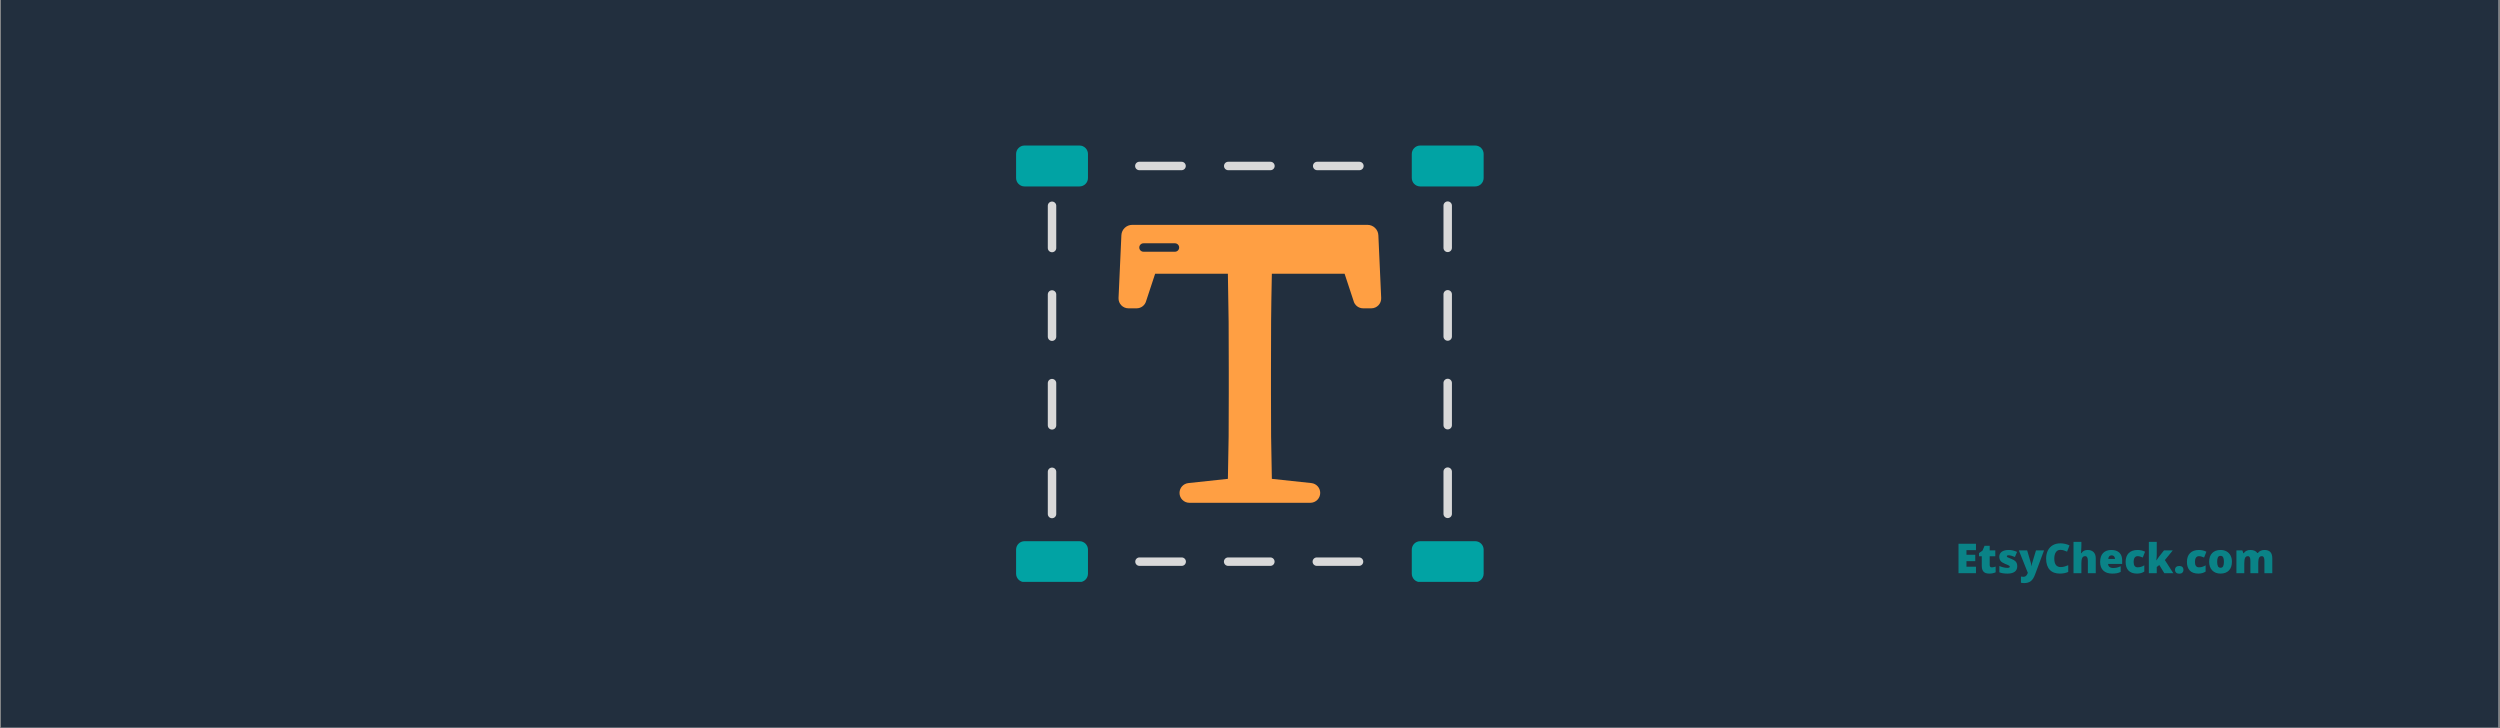
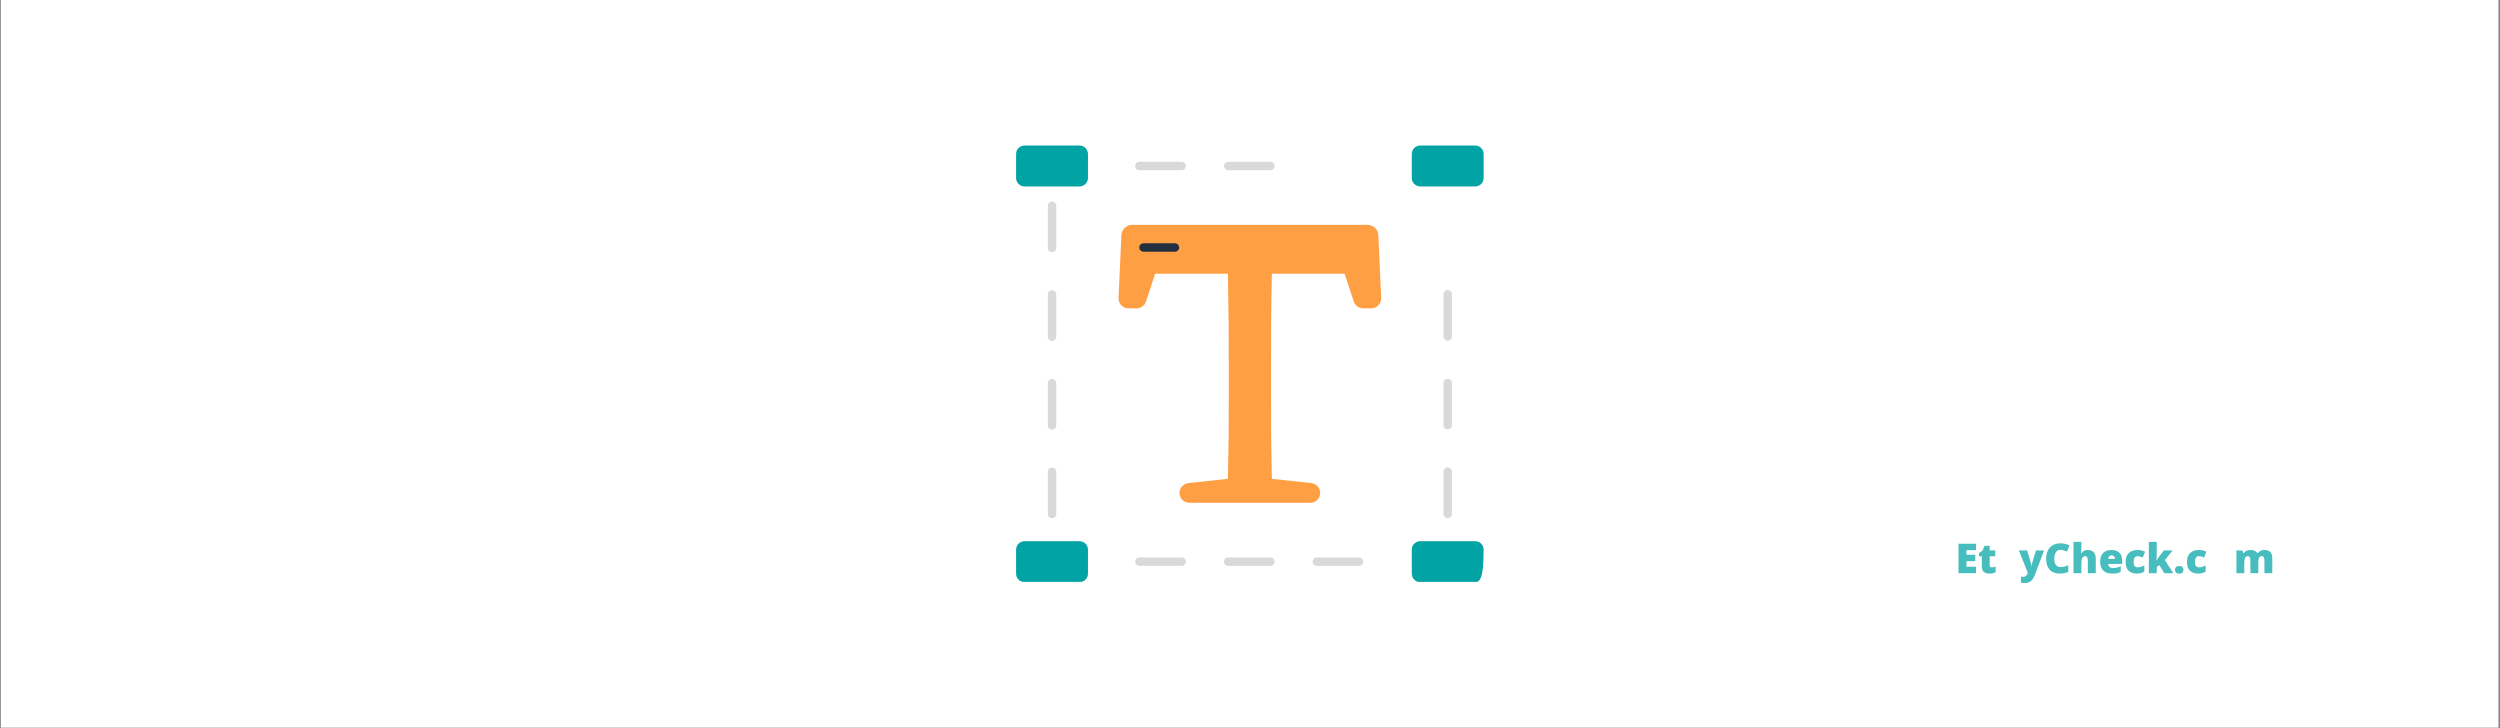
<svg xmlns="http://www.w3.org/2000/svg" width="3635" zoomAndPan="magnify" viewBox="0 0 2726.25 794.25" height="1059" preserveAspectRatio="xMidYMid meet" version="1.0">
  <rect x="0" y="0" width="2726.25" height="794.25" fill="#808080" stroke="none" />
  <defs>
    <filter x="0%" y="0%" width="100%" height="100%" id="bc90d48c72">
      <feColorMatrix values="0 0 0 0 1 0 0 0 0 1 0 0 0 0 1 0 0 0 1 0" color-interpolation-filters="sRGB" />
    </filter>
    <g />
    <clipPath id="f14e1a09ce">
      <path d="M 0.91 0 L 2724.59 0 L 2724.59 793.5 L 0.91 793.5 Z M 0.91 0 " clip-rule="nonzero" />
    </clipPath>
    <clipPath id="ffd21284d1">
      <path d="M 1108 158.699 L 1187 158.699 L 1187 204 L 1108 204 Z M 1108 158.699 " clip-rule="nonzero" />
    </clipPath>
    <clipPath id="0ce233650d">
      <path d="M 1539 158.699 L 1618 158.699 L 1618 204 L 1539 204 Z M 1539 158.699 " clip-rule="nonzero" />
    </clipPath>
    <clipPath id="27cba61db8">
      <path d="M 1539 590 L 1618 590 L 1618 634.5 L 1539 634.5 Z M 1539 590 " clip-rule="nonzero" />
    </clipPath>
    <clipPath id="997ae0fd8e">
      <path d="M 1108 590 L 1187 590 L 1187 634.5 L 1108 634.5 Z M 1108 590 " clip-rule="nonzero" />
    </clipPath>
    <mask id="9aeb3a4726">
      <g filter="url(#bc90d48c72)">
        <rect x="-272.625" width="3271.5" fill="#000000" y="-79.425" height="953.1" fill-opacity="0.72" />
      </g>
    </mask>
    <clipPath id="65e5699914">
      <rect x="0" width="350" y="0" height="63" />
    </clipPath>
  </defs>
  <g clip-path="url(#f14e1a09ce)">
    <path fill="#ffffff" d="M 0.91 0 L 2724.59 0 L 2724.59 793.5 L 0.91 793.5 Z M 0.91 0 " fill-opacity="1" fill-rule="nonzero" />
-     <path fill="#222f3e" d="M 0.91 0 L 2724.59 0 L 2724.59 793.5 L 0.91 793.5 Z M 0.91 0 " fill-opacity="1" fill-rule="nonzero" />
  </g>
  <path fill="#ff9f43" d="M 1386.953 298.488 L 1466.273 298.488 L 1476.02 328.039 C 1477.207 332.844 1481.523 336.223 1486.469 336.223 L 1495.426 336.223 C 1501.559 336.223 1506.453 331.098 1506.184 324.984 L 1503.105 256.547 C 1502.82 250.199 1497.586 245.199 1491.219 245.199 L 1234.738 245.199 C 1228.371 245.199 1223.137 250.199 1222.867 256.547 L 1219.773 324.984 C 1219.504 331.098 1224.398 336.223 1230.531 336.223 L 1239.488 336.223 C 1244.434 336.223 1248.75 332.844 1249.938 328.039 L 1259.688 298.488 L 1339.004 298.488 C 1339.902 342.77 1339.977 359.551 1339.977 403.727 L 1339.977 429.301 C 1339.977 474.016 1339.902 478.781 1339.02 522.18 L 1295.891 526.801 C 1290.406 527.395 1286.27 532.02 1286.27 537.523 L 1286.27 537.539 C 1286.27 543.477 1291.09 548.297 1297.023 548.297 L 1428.934 548.297 C 1434.867 548.297 1439.688 543.477 1439.688 537.539 L 1439.688 537.523 C 1439.688 532.02 1435.551 527.395 1430.066 526.801 L 1386.953 522.18 C 1386.055 478.078 1386 473.293 1386 429.301 L 1386 403.727 C 1386 358.832 1386.055 342.07 1386.953 298.488 " fill-opacity="1" fill-rule="nonzero" />
  <path fill="#222f3e" d="M 1281.27 274.516 L 1246.988 274.516 C 1244.453 274.516 1242.383 272.465 1242.383 269.91 C 1242.383 267.375 1244.453 265.305 1246.988 265.305 L 1281.27 265.305 C 1283.805 265.305 1285.875 267.375 1285.875 269.91 C 1285.875 272.465 1283.805 274.516 1281.27 274.516 " fill-opacity="1" fill-rule="nonzero" />
  <g clip-path="url(#ffd21284d1)">
    <path fill="#01a3a4" d="M 1177.219 203.309 L 1117.254 203.309 C 1112.164 203.309 1108.047 199.191 1108.047 194.102 L 1108.047 167.914 C 1108.047 162.824 1112.164 158.703 1117.254 158.703 L 1177.219 158.703 C 1182.293 158.703 1186.43 162.824 1186.43 167.914 L 1186.43 194.102 C 1186.43 199.191 1182.293 203.309 1177.219 203.309 " fill-opacity="1" fill-rule="nonzero" />
  </g>
  <g clip-path="url(#0ce233650d)">
    <path fill="#01a3a4" d="M 1608.703 203.309 L 1548.754 203.309 C 1543.664 203.309 1539.547 199.191 1539.547 194.102 L 1539.547 167.914 C 1539.547 162.824 1543.664 158.703 1548.754 158.703 L 1608.703 158.703 C 1613.793 158.703 1617.91 162.824 1617.91 167.914 L 1617.91 194.102 C 1617.91 199.191 1613.793 203.309 1608.703 203.309 " fill-opacity="1" fill-rule="nonzero" />
  </g>
  <g clip-path="url(#27cba61db8)">
-     <path fill="#01a3a4" d="M 1608.703 634.809 L 1548.754 634.809 C 1543.664 634.809 1539.547 630.672 1539.547 625.598 L 1539.547 599.395 C 1539.547 594.305 1543.664 590.184 1548.754 590.184 L 1608.703 590.184 C 1613.793 590.184 1617.91 594.305 1617.91 599.395 L 1617.91 625.598 C 1617.91 630.672 1613.793 634.809 1608.703 634.809 " fill-opacity="1" fill-rule="nonzero" />
+     <path fill="#01a3a4" d="M 1608.703 634.809 L 1548.754 634.809 C 1543.664 634.809 1539.547 630.672 1539.547 625.598 L 1539.547 599.395 C 1539.547 594.305 1543.664 590.184 1548.754 590.184 L 1608.703 590.184 C 1613.793 590.184 1617.91 594.305 1617.91 599.395 C 1617.91 630.672 1613.793 634.809 1608.703 634.809 " fill-opacity="1" fill-rule="nonzero" />
  </g>
  <g clip-path="url(#997ae0fd8e)">
    <path fill="#01a3a4" d="M 1177.219 634.809 L 1117.254 634.809 C 1112.164 634.809 1108.047 630.672 1108.047 625.598 L 1108.047 599.395 C 1108.047 594.305 1112.164 590.184 1117.254 590.184 L 1177.219 590.184 C 1182.293 590.184 1186.43 594.305 1186.43 599.395 L 1186.43 625.598 C 1186.43 630.672 1182.293 634.809 1177.219 634.809 " fill-opacity="1" fill-rule="nonzero" />
  </g>
  <path fill="#d9d9d9" d="M 1482.027 617.094 L 1435.984 617.094 C 1433.449 617.094 1431.379 615.043 1431.379 612.488 C 1431.379 609.953 1433.449 607.883 1435.984 607.883 L 1482.027 607.883 C 1484.582 607.883 1486.633 609.953 1486.633 612.488 C 1486.633 615.043 1484.582 617.094 1482.027 617.094 " fill-opacity="1" fill-rule="nonzero" />
  <path fill="#d9d9d9" d="M 1385.336 617.094 L 1339.293 617.094 C 1336.754 617.094 1334.688 615.043 1334.688 612.488 C 1334.688 609.953 1336.754 607.883 1339.293 607.883 L 1385.336 607.883 C 1387.891 607.883 1389.941 609.953 1389.941 612.488 C 1389.941 615.043 1387.891 617.094 1385.336 617.094 " fill-opacity="1" fill-rule="nonzero" />
  <path fill="#d9d9d9" d="M 1288.645 617.094 L 1242.598 617.094 C 1240.062 617.094 1237.996 615.043 1237.996 612.488 C 1237.996 609.953 1240.062 607.883 1242.598 607.883 L 1288.645 607.883 C 1291.195 607.883 1293.246 609.953 1293.246 612.488 C 1293.246 615.043 1291.195 617.094 1288.645 617.094 " fill-opacity="1" fill-rule="nonzero" />
  <path fill="#d9d9d9" d="M 1578.719 564.969 C 1576.184 564.969 1574.113 562.918 1574.113 560.363 L 1574.113 514.32 C 1574.113 511.785 1576.184 509.715 1578.719 509.715 C 1581.273 509.715 1583.324 511.785 1583.324 514.32 L 1583.324 560.363 C 1583.324 562.918 1581.273 564.969 1578.719 564.969 " fill-opacity="1" fill-rule="nonzero" />
  <path fill="#d9d9d9" d="M 1147.238 565.129 C 1144.684 565.129 1142.633 563.082 1142.633 560.543 L 1142.633 514.5 C 1142.633 511.945 1144.684 509.895 1147.238 509.895 C 1149.773 509.895 1151.844 511.945 1151.844 514.5 L 1151.844 560.543 C 1151.844 563.082 1149.773 565.129 1147.238 565.129 " fill-opacity="1" fill-rule="nonzero" />
  <path fill="#d9d9d9" d="M 1578.719 468.277 C 1576.184 468.277 1574.113 466.227 1574.113 463.672 L 1574.113 417.629 C 1574.113 415.094 1576.184 413.023 1578.719 413.023 C 1581.273 413.023 1583.324 415.094 1583.324 417.629 L 1583.324 463.672 C 1583.324 466.227 1581.273 468.277 1578.719 468.277 " fill-opacity="1" fill-rule="nonzero" />
  <path fill="#d9d9d9" d="M 1147.238 468.457 C 1144.684 468.457 1142.633 466.387 1142.633 463.852 L 1142.633 417.809 C 1142.633 415.254 1144.684 413.203 1147.238 413.203 C 1149.773 413.203 1151.844 415.254 1151.844 417.809 L 1151.844 463.852 C 1151.844 466.387 1149.773 468.457 1147.238 468.457 " fill-opacity="1" fill-rule="nonzero" />
  <path fill="#d9d9d9" d="M 1578.719 371.586 C 1576.184 371.586 1574.113 369.535 1574.113 366.98 L 1574.113 320.938 C 1574.113 318.398 1576.184 316.332 1578.719 316.332 C 1581.273 316.332 1583.324 318.398 1583.324 320.938 L 1583.324 366.98 C 1583.324 369.535 1581.273 371.586 1578.719 371.586 " fill-opacity="1" fill-rule="nonzero" />
  <path fill="#d9d9d9" d="M 1147.238 371.766 C 1144.684 371.766 1142.633 369.695 1142.633 367.16 L 1142.633 321.117 C 1142.633 318.562 1144.684 316.512 1147.238 316.512 C 1149.773 316.512 1151.844 318.562 1151.844 321.117 L 1151.844 367.16 C 1151.844 369.695 1149.773 371.766 1147.238 371.766 " fill-opacity="1" fill-rule="nonzero" />
-   <path fill="#d9d9d9" d="M 1578.719 274.891 C 1576.184 274.891 1574.113 272.844 1574.113 270.289 L 1574.113 224.246 C 1574.113 221.707 1576.184 219.641 1578.719 219.641 C 1581.273 219.641 1583.324 221.707 1583.324 224.246 L 1583.324 270.289 C 1583.324 272.844 1581.273 274.891 1578.719 274.891 " fill-opacity="1" fill-rule="nonzero" />
  <path fill="#d9d9d9" d="M 1147.238 275.074 C 1144.684 275.074 1142.633 273.004 1142.633 270.469 L 1142.633 224.406 C 1142.633 221.871 1144.684 219.801 1147.238 219.801 C 1149.773 219.801 1151.844 221.871 1151.844 224.406 L 1151.844 270.469 C 1151.844 273.004 1149.773 275.074 1147.238 275.074 " fill-opacity="1" fill-rule="nonzero" />
-   <path fill="#d9d9d9" d="M 1482.441 185.609 L 1436.398 185.609 C 1433.859 185.609 1431.793 183.543 1431.793 181.008 C 1431.793 178.453 1433.859 176.402 1436.398 176.402 L 1482.441 176.402 C 1484.977 176.402 1487.047 178.453 1487.047 181.008 C 1487.047 183.543 1484.977 185.609 1482.441 185.609 " fill-opacity="1" fill-rule="nonzero" />
  <path fill="#d9d9d9" d="M 1385.426 185.609 L 1339.383 185.609 C 1336.844 185.609 1334.777 183.543 1334.777 181.008 C 1334.777 178.453 1336.844 176.402 1339.383 176.402 L 1385.426 176.402 C 1387.961 176.402 1390.031 178.453 1390.031 181.008 C 1390.031 183.543 1387.961 185.609 1385.426 185.609 " fill-opacity="1" fill-rule="nonzero" />
  <path fill="#d9d9d9" d="M 1288.48 185.609 L 1242.438 185.609 C 1239.902 185.609 1237.832 183.543 1237.832 181.008 C 1237.832 178.453 1239.902 176.402 1242.438 176.402 L 1288.48 176.402 C 1291.035 176.402 1293.086 178.453 1293.086 181.008 C 1293.086 183.543 1291.035 185.609 1288.48 185.609 " fill-opacity="1" fill-rule="nonzero" />
  <g mask="url(#9aeb3a4726)">
    <g transform="matrix(1, 0, 0, 1, 2132, 576)">
      <g clip-path="url(#65e5699914)">
        <g fill="#01a3a4" fill-opacity="1">
          <g transform="translate(0.279, 49.06)">
            <g>
              <path d="M 22.516 0 L 3.469 0 L 3.469 -32.094 L 22.516 -32.094 L 22.516 -25.125 L 12.141 -25.125 L 12.141 -20.078 L 21.75 -20.078 L 21.75 -13.125 L 12.141 -13.125 L 12.141 -7.062 L 22.516 -7.062 Z M 22.516 0 " />
            </g>
          </g>
          <g transform="translate(24.953, 49.06)">
            <g>
              <path d="M 15.141 -6.344 C 16.297 -6.344 17.68 -6.629 19.297 -7.203 L 19.297 -0.938 C 18.141 -0.445 17.035 -0.098 15.984 0.109 C 14.941 0.328 13.719 0.438 12.312 0.438 C 9.426 0.438 7.348 -0.266 6.078 -1.672 C 4.805 -3.086 4.172 -5.258 4.172 -8.188 L 4.172 -18.438 L 1.156 -18.438 L 1.156 -21.922 L 4.984 -24.625 L 7.203 -29.859 L 12.812 -29.859 L 12.812 -24.875 L 18.922 -24.875 L 18.922 -18.438 L 12.812 -18.438 L 12.812 -8.766 C 12.812 -7.148 13.586 -6.344 15.141 -6.344 Z M 15.141 -6.344 " />
            </g>
          </g>
          <g transform="translate(45.632, 49.06)">
            <g>
-               <path d="M 22.172 -7.641 C 22.172 -4.973 21.258 -2.957 19.438 -1.594 C 17.625 -0.238 15.023 0.438 11.641 0.438 C 9.797 0.438 8.191 0.336 6.828 0.141 C 5.461 -0.055 4.07 -0.414 2.656 -0.938 L 2.656 -7.812 C 3.988 -7.227 5.445 -6.742 7.031 -6.359 C 8.625 -5.984 10.039 -5.797 11.281 -5.797 C 13.133 -5.797 14.062 -6.219 14.062 -7.062 C 14.062 -7.5 13.801 -7.891 13.281 -8.234 C 12.77 -8.586 11.266 -9.258 8.766 -10.25 C 6.473 -11.188 4.875 -12.25 3.969 -13.438 C 3.062 -14.633 2.609 -16.148 2.609 -17.984 C 2.609 -20.285 3.5 -22.082 5.281 -23.375 C 7.07 -24.664 9.598 -25.312 12.859 -25.312 C 14.504 -25.312 16.047 -25.129 17.484 -24.766 C 18.922 -24.41 20.414 -23.891 21.969 -23.203 L 19.641 -17.672 C 18.504 -18.18 17.297 -18.613 16.016 -18.969 C 14.742 -19.332 13.707 -19.516 12.906 -19.516 C 11.5 -19.516 10.797 -19.172 10.797 -18.484 C 10.797 -18.055 11.039 -17.691 11.531 -17.391 C 12.02 -17.086 13.438 -16.477 15.781 -15.562 C 17.52 -14.844 18.816 -14.141 19.672 -13.453 C 20.535 -12.766 21.164 -11.957 21.562 -11.031 C 21.969 -10.102 22.172 -8.973 22.172 -7.641 Z M 22.172 -7.641 " />
-             </g>
+               </g>
          </g>
          <g transform="translate(69.603, 49.06)">
            <g>
              <path d="M -0.047 -24.875 L 9 -24.875 L 13.219 -10.609 C 13.414 -9.859 13.551 -8.957 13.625 -7.906 L 13.812 -7.906 C 13.926 -8.914 14.098 -9.801 14.328 -10.562 L 18.656 -24.875 L 27.422 -24.875 L 17.578 1.578 C 16.316 4.941 14.77 7.316 12.938 8.703 C 11.102 10.098 8.707 10.797 5.75 10.797 C 4.602 10.797 3.43 10.672 2.234 10.422 L 2.234 3.688 C 3.016 3.863 3.898 3.953 4.891 3.953 C 5.648 3.953 6.316 3.805 6.891 3.516 C 7.461 3.223 7.957 2.805 8.375 2.266 C 8.801 1.734 9.258 0.863 9.75 -0.344 Z M -0.047 -24.875 " />
            </g>
          </g>
          <g transform="translate(97.021, 49.06)">
            <g>
              <path d="M 17.75 -25.438 C 15.688 -25.438 14.078 -24.594 12.922 -22.906 C 11.766 -21.219 11.188 -18.883 11.188 -15.906 C 11.188 -9.738 13.535 -6.656 18.234 -6.656 C 19.66 -6.656 21.035 -6.852 22.359 -7.25 C 23.691 -7.645 25.035 -8.117 26.391 -8.672 L 26.391 -1.344 C 23.703 -0.156 20.672 0.438 17.297 0.438 C 12.453 0.438 8.738 -0.961 6.156 -3.766 C 3.57 -6.578 2.281 -10.641 2.281 -15.953 C 2.281 -19.273 2.906 -22.191 4.156 -24.703 C 5.406 -27.223 7.203 -29.16 9.547 -30.516 C 11.898 -31.867 14.664 -32.547 17.844 -32.547 C 21.312 -32.547 24.625 -31.797 27.781 -30.297 L 25.125 -23.469 C 23.945 -24.02 22.766 -24.484 21.578 -24.859 C 20.391 -25.242 19.113 -25.438 17.75 -25.438 Z M 17.75 -25.438 " />
            </g>
          </g>
          <g transform="translate(126.195, 49.06)">
            <g>
              <path d="M 18.609 0 L 18.609 -13.562 C 18.609 -16.895 17.625 -18.562 15.656 -18.562 C 14.25 -18.562 13.211 -17.973 12.547 -16.797 C 11.879 -15.617 11.547 -13.664 11.547 -10.938 L 11.547 0 L 2.969 0 L 2.969 -34.156 L 11.547 -34.156 L 11.547 -29.297 C 11.547 -27.109 11.426 -24.609 11.188 -21.797 L 11.594 -21.797 C 12.406 -23.086 13.375 -23.992 14.5 -24.516 C 15.633 -25.047 16.945 -25.312 18.438 -25.312 C 21.219 -25.312 23.379 -24.508 24.922 -22.906 C 26.461 -21.301 27.234 -19.055 27.234 -16.172 L 27.234 0 Z M 18.609 0 " />
            </g>
          </g>
          <g transform="translate(156.313, 49.06)">
            <g>
              <path d="M 14.969 0.438 C 10.832 0.438 7.617 -0.66 5.328 -2.859 C 3.035 -5.066 1.891 -8.203 1.891 -12.266 C 1.891 -16.461 2.945 -19.688 5.062 -21.938 C 7.188 -24.188 10.219 -25.312 14.156 -25.312 C 17.906 -25.312 20.801 -24.332 22.844 -22.375 C 24.883 -20.426 25.906 -17.613 25.906 -13.938 L 25.906 -10.125 L 10.562 -10.125 C 10.613 -8.727 11.117 -7.633 12.078 -6.844 C 13.035 -6.051 14.344 -5.656 16 -5.656 C 17.508 -5.656 18.895 -5.797 20.156 -6.078 C 21.426 -6.367 22.801 -6.859 24.281 -7.547 L 24.281 -1.391 C 22.926 -0.691 21.531 -0.211 20.094 0.047 C 18.664 0.305 16.957 0.438 14.969 0.438 Z M 14.469 -19.469 C 13.457 -19.469 12.609 -19.148 11.922 -18.516 C 11.242 -17.879 10.848 -16.879 10.734 -15.516 L 18.109 -15.516 C 18.078 -16.711 17.734 -17.672 17.078 -18.391 C 16.43 -19.109 15.562 -19.469 14.469 -19.469 Z M 14.469 -19.469 " />
            </g>
          </g>
          <g transform="translate(184.104, 49.06)">
            <g>
              <path d="M 14.297 0.438 C 10.223 0.438 7.133 -0.656 5.031 -2.844 C 2.938 -5.039 1.891 -8.195 1.891 -12.312 C 1.891 -16.438 3.02 -19.633 5.281 -21.906 C 7.551 -24.176 10.781 -25.312 14.969 -25.312 C 17.852 -25.312 20.566 -24.68 23.109 -23.422 L 20.594 -17.078 C 19.551 -17.523 18.586 -17.883 17.703 -18.156 C 16.828 -18.426 15.914 -18.562 14.969 -18.562 C 13.582 -18.562 12.508 -18.02 11.75 -16.938 C 10.988 -15.863 10.609 -14.336 10.609 -12.359 C 10.609 -8.379 12.078 -6.391 15.016 -6.391 C 17.523 -6.391 19.938 -7.117 22.25 -8.578 L 22.25 -1.75 C 20.039 -0.289 17.391 0.438 14.297 0.438 Z M 14.297 0.438 " />
            </g>
          </g>
          <g transform="translate(208.339, 49.06)">
            <g>
              <path d="M 11.281 -13.984 C 12.32 -15.641 13.207 -16.926 13.938 -17.844 L 19.516 -24.875 L 29.078 -24.875 L 20.453 -14.297 L 29.625 0 L 19.828 0 L 14.375 -8.906 L 11.594 -6.781 L 11.594 0 L 2.969 0 L 2.969 -34.156 L 11.594 -34.156 L 11.594 -20.719 C 11.594 -18.426 11.43 -16.18 11.109 -13.984 Z M 11.281 -13.984 " />
            </g>
          </g>
          <g transform="translate(237.974, 49.06)">
            <g>
              <path d="M 1.891 -3.641 C 1.891 -4.984 2.285 -6.02 3.078 -6.75 C 3.879 -7.488 5.039 -7.859 6.562 -7.859 C 8.008 -7.859 9.117 -7.488 9.891 -6.75 C 10.672 -6.02 11.062 -4.984 11.062 -3.641 C 11.062 -2.328 10.66 -1.301 9.859 -0.562 C 9.066 0.176 7.969 0.547 6.562 0.547 C 5.113 0.547 3.973 0.18 3.141 -0.547 C 2.305 -1.273 1.891 -2.305 1.891 -3.641 Z M 1.891 -3.641 " />
            </g>
          </g>
          <g transform="translate(250.97, 49.06)">
            <g>
              <path d="M 14.297 0.438 C 10.223 0.438 7.133 -0.656 5.031 -2.844 C 2.938 -5.039 1.891 -8.195 1.891 -12.312 C 1.891 -16.438 3.02 -19.633 5.281 -21.906 C 7.551 -24.176 10.781 -25.312 14.969 -25.312 C 17.852 -25.312 20.566 -24.68 23.109 -23.422 L 20.594 -17.078 C 19.551 -17.523 18.586 -17.883 17.703 -18.156 C 16.828 -18.426 15.914 -18.562 14.969 -18.562 C 13.582 -18.562 12.508 -18.02 11.75 -16.938 C 10.988 -15.863 10.609 -14.336 10.609 -12.359 C 10.609 -8.379 12.078 -6.391 15.016 -6.391 C 17.523 -6.391 19.938 -7.117 22.25 -8.578 L 22.25 -1.75 C 20.039 -0.289 17.391 0.438 14.297 0.438 Z M 14.297 0.438 " />
            </g>
          </g>
          <g transform="translate(275.205, 49.06)">
            <g>
-               <path d="M 26.719 -12.484 C 26.719 -8.422 25.625 -5.25 23.438 -2.969 C 21.25 -0.695 18.188 0.438 14.25 0.438 C 10.469 0.438 7.461 -0.723 5.234 -3.047 C 3.004 -5.379 1.891 -8.523 1.891 -12.484 C 1.891 -16.535 2.984 -19.688 5.172 -21.938 C 7.359 -24.188 10.426 -25.312 14.375 -25.312 C 16.82 -25.312 18.977 -24.789 20.844 -23.75 C 22.719 -22.707 24.164 -21.219 25.188 -19.281 C 26.207 -17.344 26.719 -15.078 26.719 -12.484 Z M 10.609 -12.484 C 10.609 -10.348 10.891 -8.719 11.453 -7.594 C 12.023 -6.477 12.984 -5.922 14.328 -5.922 C 15.66 -5.922 16.602 -6.477 17.156 -7.594 C 17.707 -8.719 17.984 -10.348 17.984 -12.484 C 17.984 -14.609 17.703 -16.211 17.141 -17.297 C 16.586 -18.379 15.641 -18.922 14.297 -18.922 C 12.973 -18.922 12.023 -18.379 11.453 -17.297 C 10.891 -16.223 10.609 -14.617 10.609 -12.484 Z M 10.609 -12.484 " />
-             </g>
+               </g>
          </g>
          <g transform="translate(303.852, 49.06)">
            <g>
              <path d="M 33.5 0 L 33.5 -13.516 C 33.5 -15.203 33.266 -16.461 32.797 -17.297 C 32.336 -18.141 31.613 -18.562 30.625 -18.562 C 29.301 -18.562 28.332 -18 27.719 -16.875 C 27.102 -15.75 26.797 -13.988 26.797 -11.594 L 26.797 0 L 18.203 0 L 18.203 -13.516 C 18.203 -15.203 17.977 -16.461 17.531 -17.297 C 17.094 -18.141 16.383 -18.562 15.406 -18.562 C 14.062 -18.562 13.082 -17.961 12.469 -16.766 C 11.852 -15.566 11.547 -13.609 11.547 -10.891 L 11.547 0 L 2.969 0 L 2.969 -24.875 L 9.438 -24.875 L 10.516 -21.797 L 11.016 -21.797 C 11.672 -22.941 12.625 -23.812 13.875 -24.406 C 15.133 -25.008 16.562 -25.312 18.156 -25.312 C 21.738 -25.312 24.254 -24.219 25.703 -22.031 L 26.391 -22.031 C 27.086 -23.062 28.062 -23.863 29.312 -24.438 C 30.562 -25.02 31.941 -25.312 33.453 -25.312 C 36.391 -25.312 38.562 -24.555 39.969 -23.047 C 41.375 -21.535 42.078 -19.242 42.078 -16.172 L 42.078 0 Z M 33.5 0 " />
            </g>
          </g>
        </g>
      </g>
    </g>
  </g>
</svg>